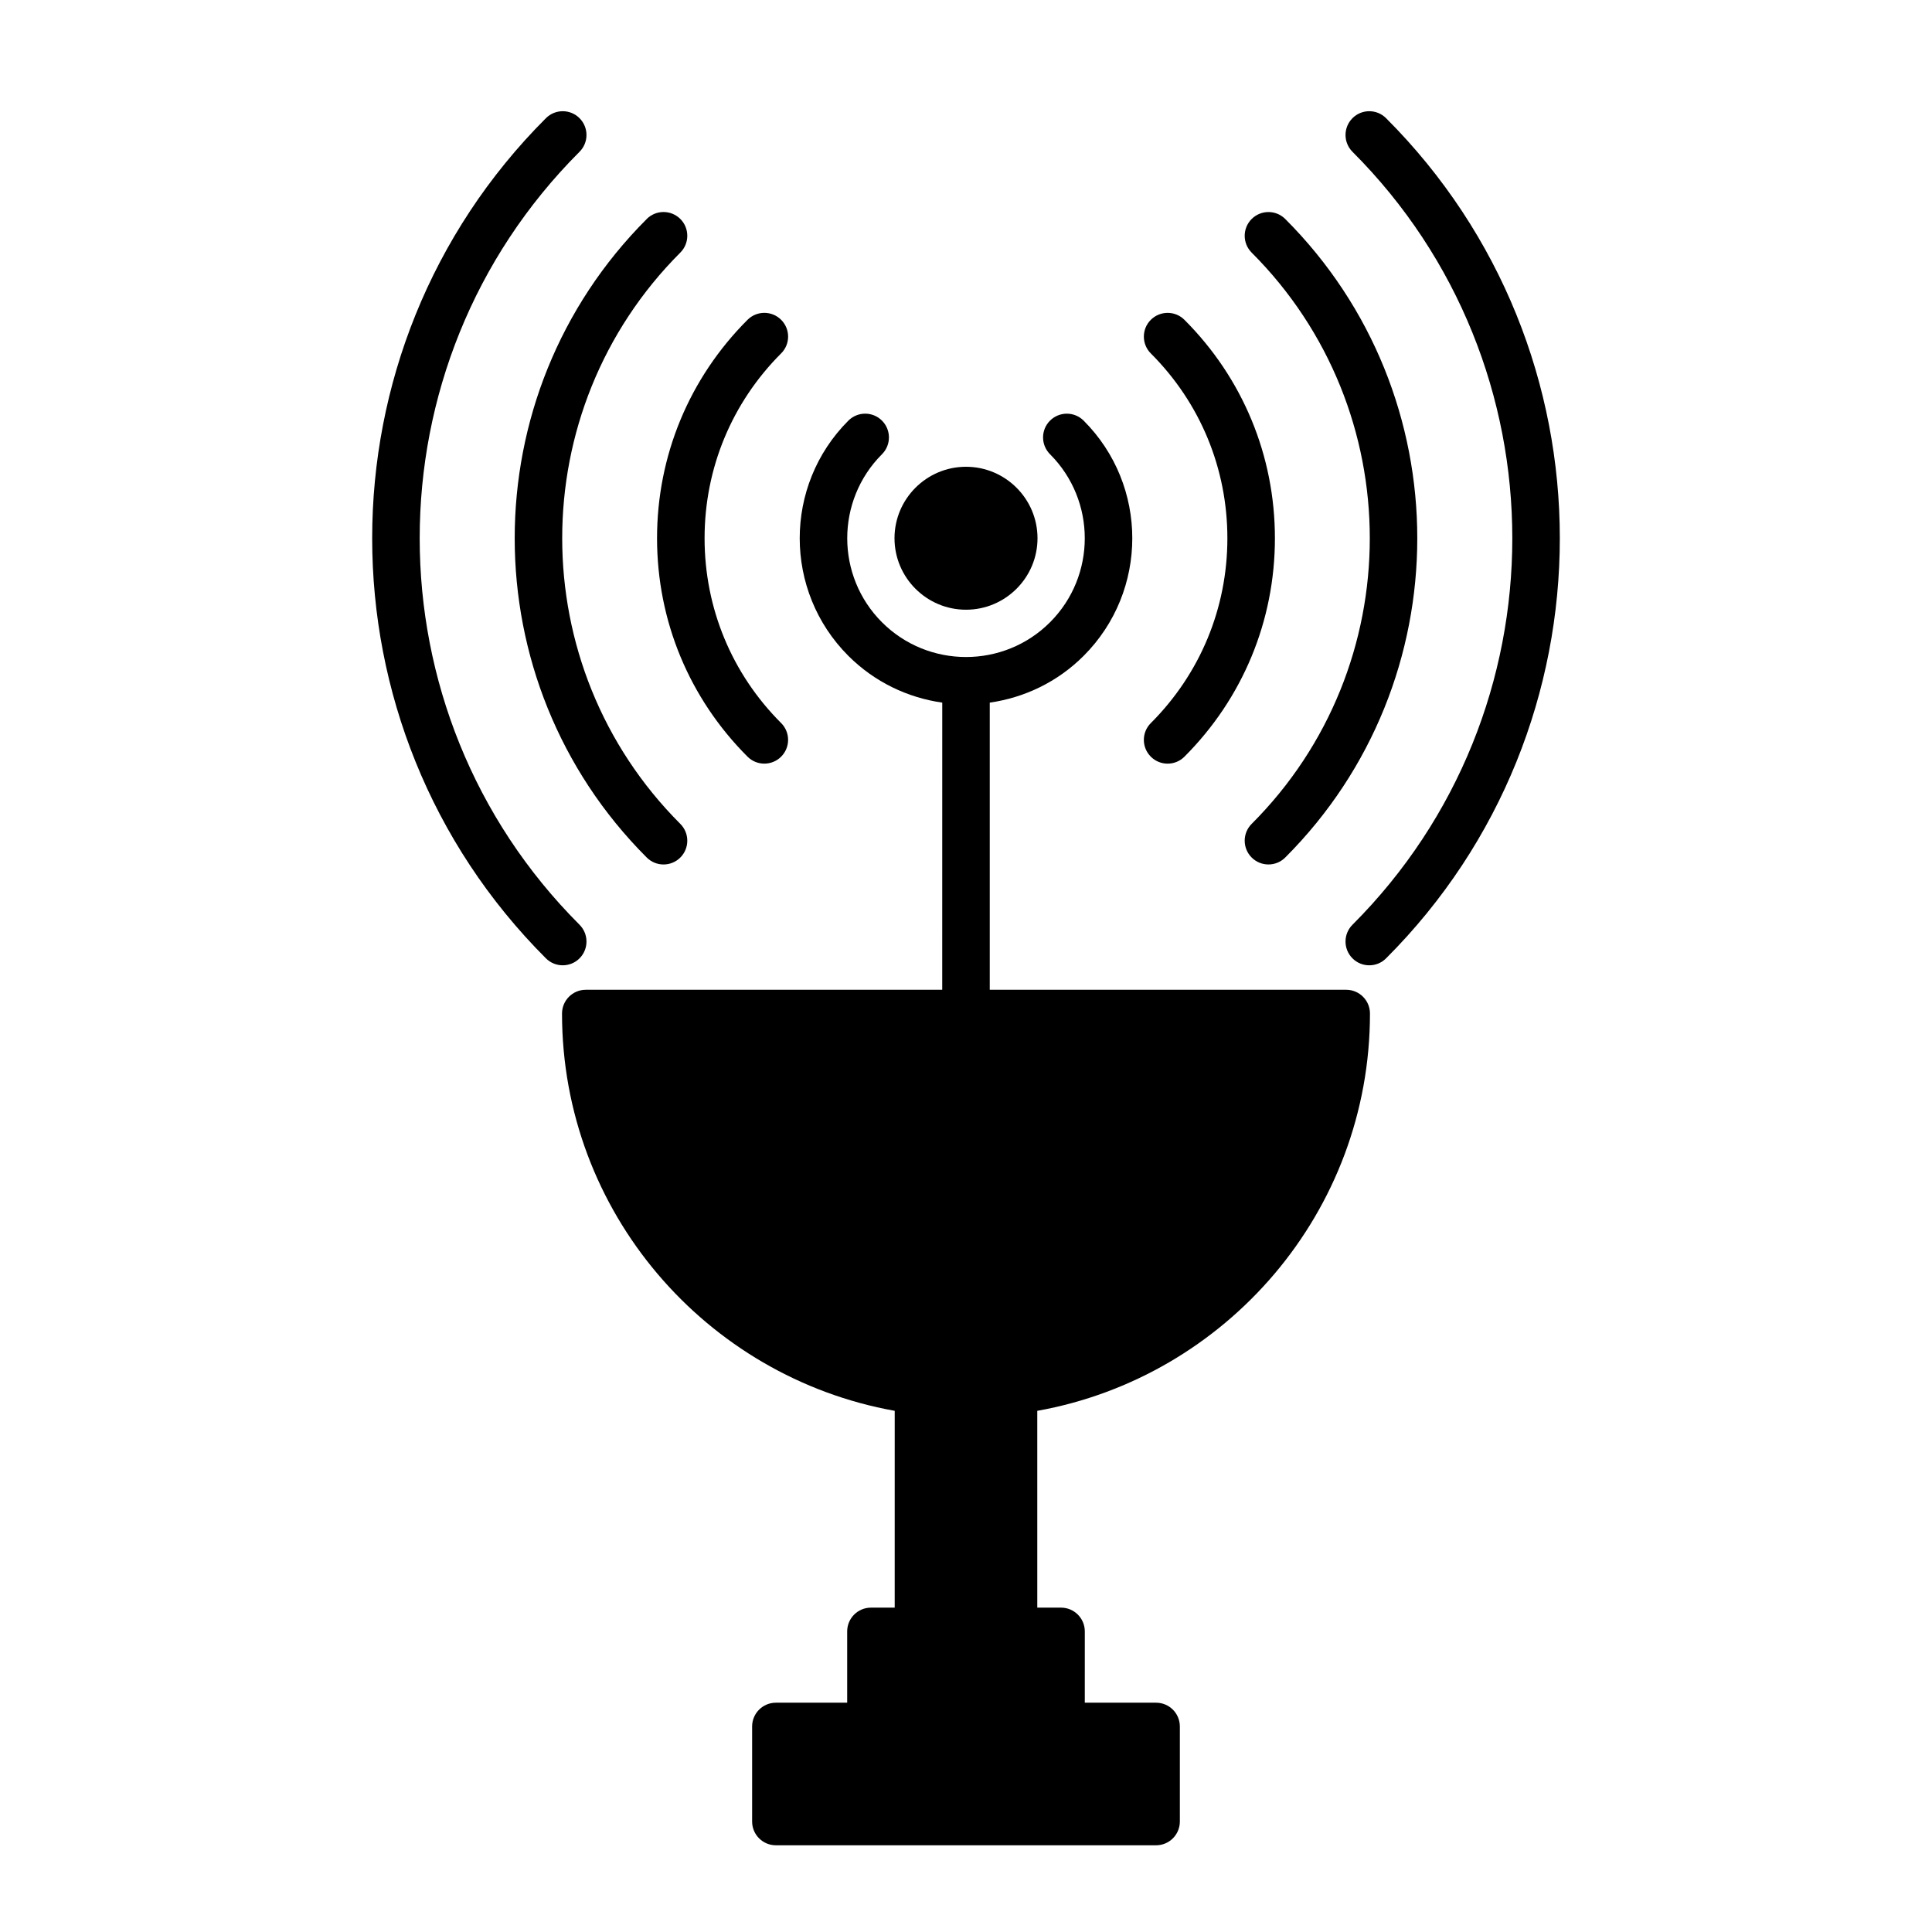
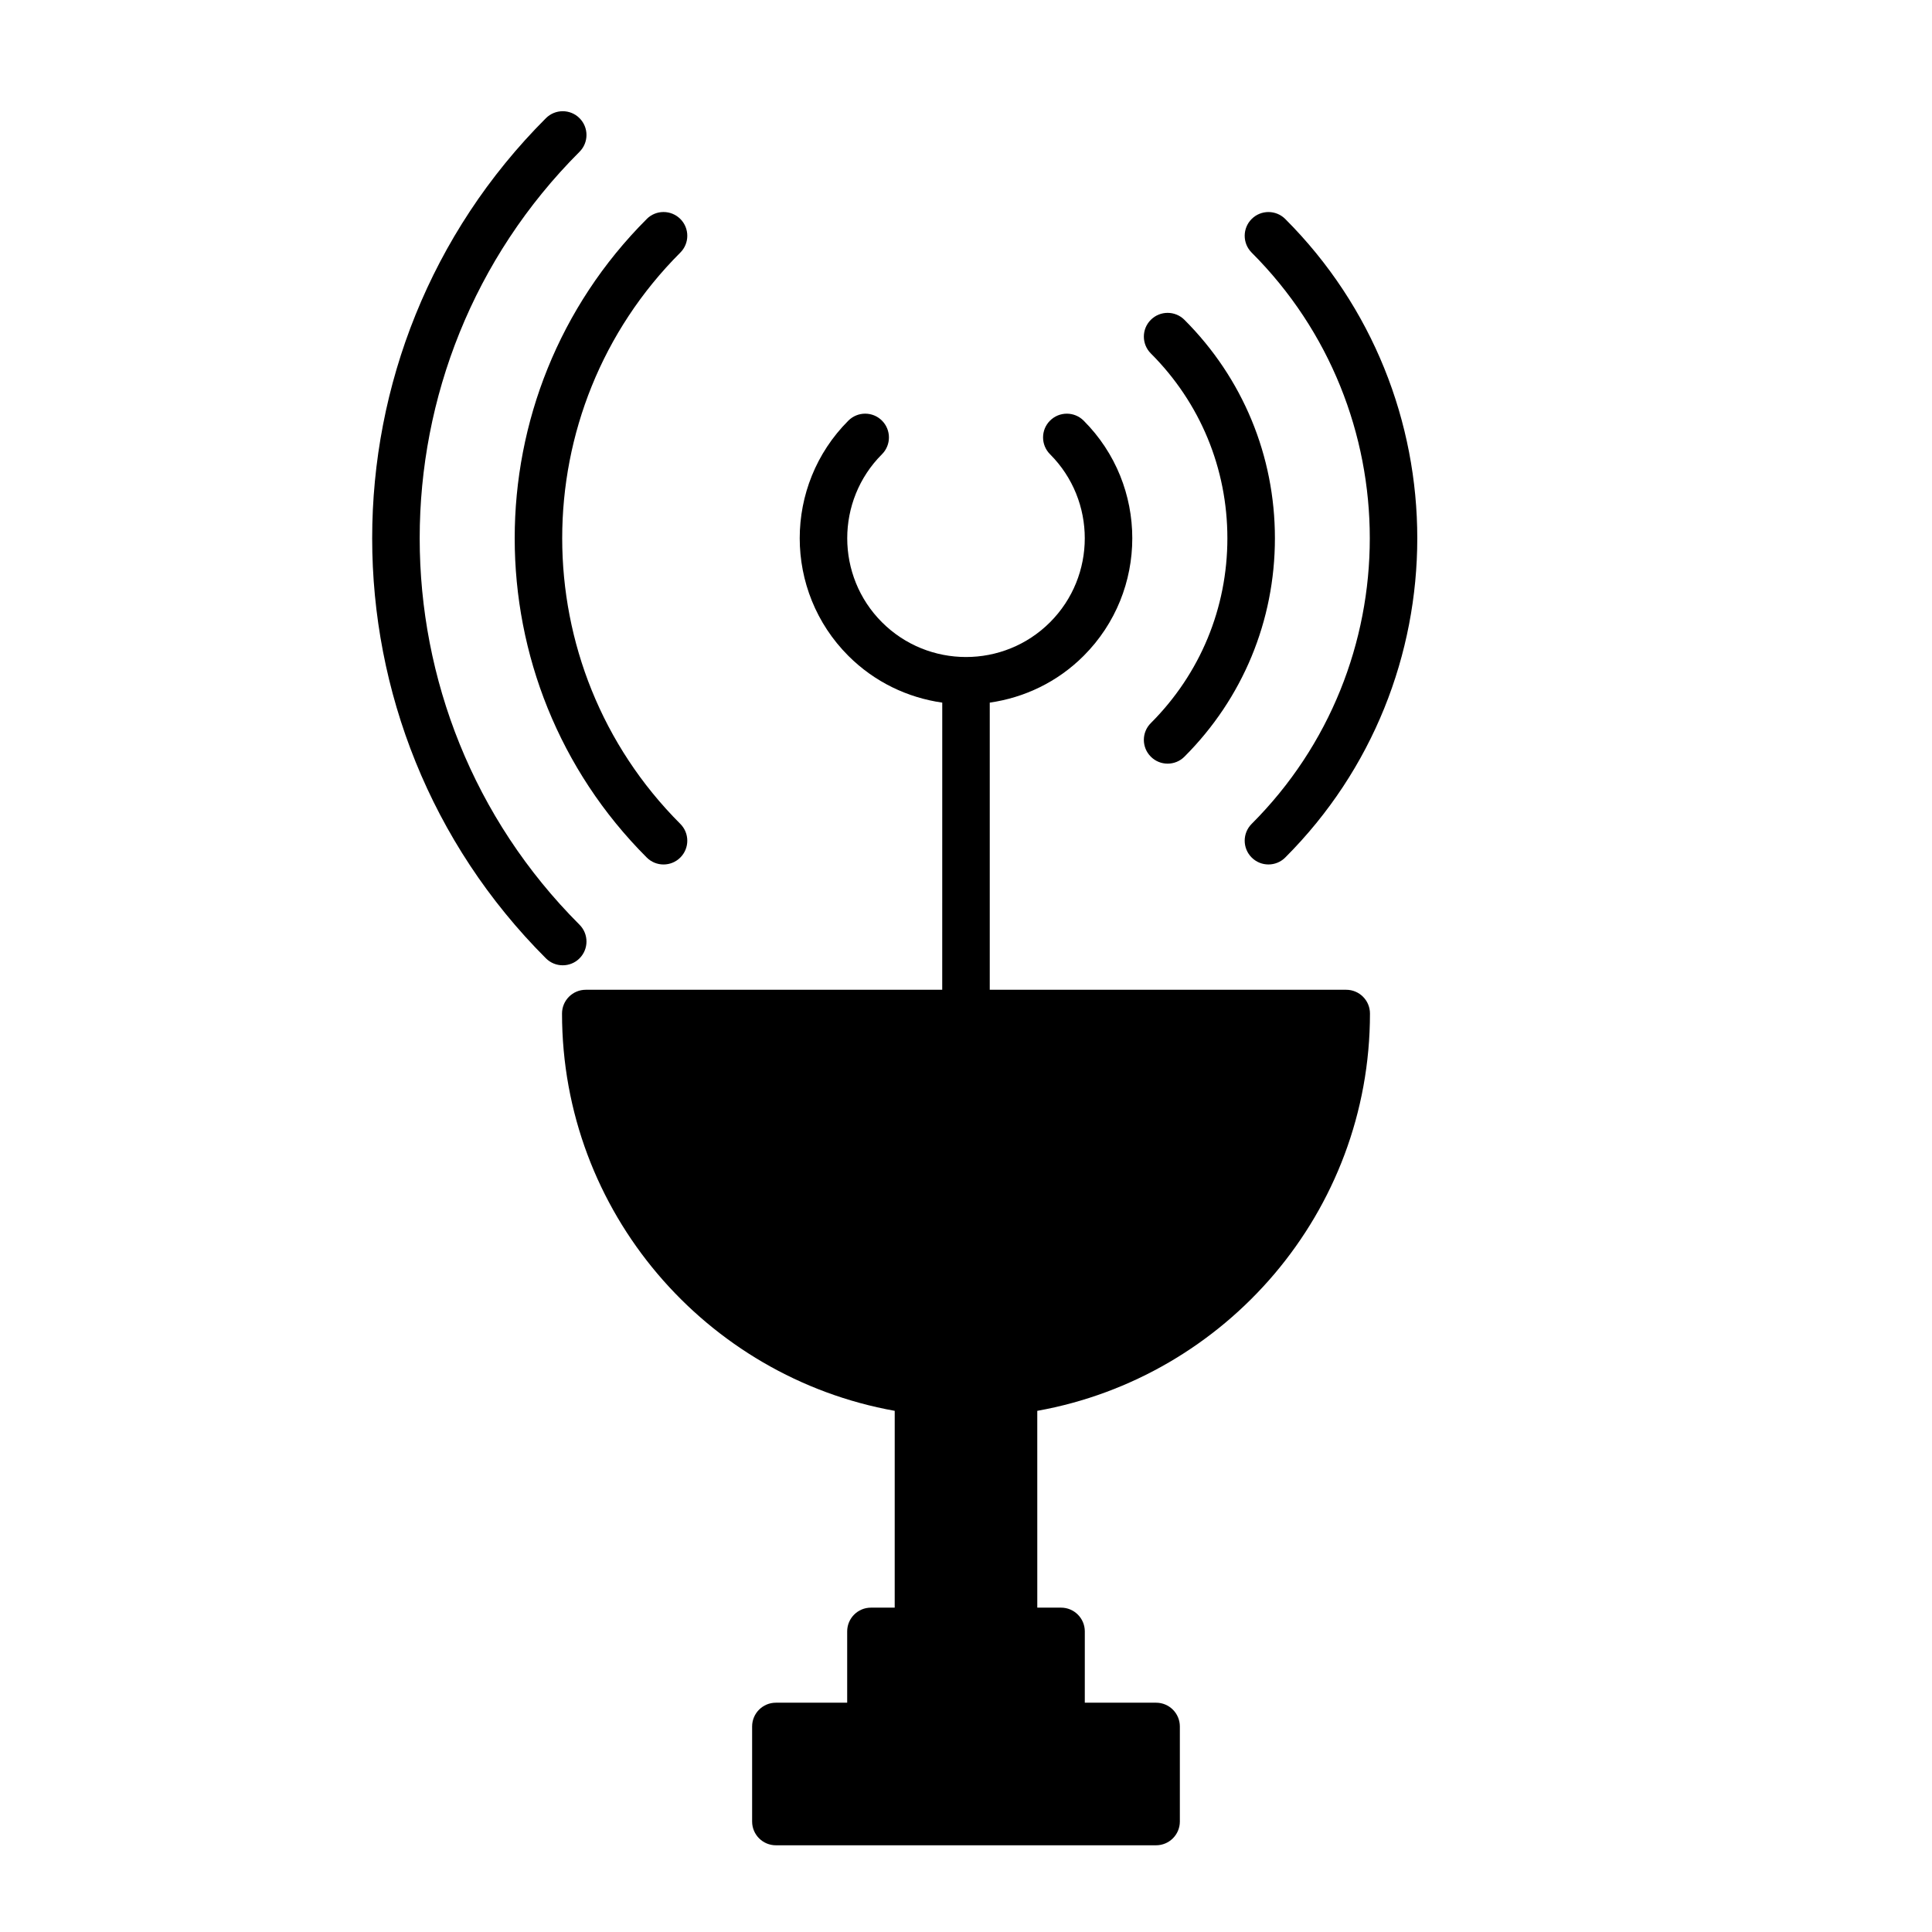
<svg xmlns="http://www.w3.org/2000/svg" fill="#000000" width="800px" height="800px" version="1.1" viewBox="144 144 512 512">
  <g>
-     <path d="m418.95 286.64c0-10.445-8.504-18.941-18.949-18.941-10.445 0-18.949 8.5-18.949 18.941 0 10.445 8.504 18.941 18.949 18.941 10.445 0.004 18.949-8.496 18.949-18.941z" />
-     <path d="m351.01 228.75c-2.457-2.457-6.445-2.457-8.906 0-15.461 15.461-23.98 36.023-23.98 57.887 0 21.867 8.516 42.426 23.98 57.887 1.23 1.23 2.836 1.844 4.453 1.844 1.617 0 3.223-0.613 4.453-1.844 2.457-2.457 2.457-6.449 0-8.906-13.09-13.082-20.289-30.48-20.289-48.984 0-18.504 7.203-35.895 20.289-48.984 2.465-2.449 2.465-6.441 0-8.898z" />
+     <path d="m351.01 228.75z" />
    <path d="m448.98 344.53c1.23 1.23 2.836 1.844 4.453 1.844s3.223-0.613 4.453-1.844c15.461-15.461 23.98-36.023 23.98-57.887 0-21.867-8.516-42.426-23.98-57.887-2.457-2.457-6.445-2.457-8.906 0-2.465 2.457-2.457 6.449 0 8.906 13.09 13.082 20.289 30.48 20.289 48.984 0 18.504-7.203 35.895-20.289 48.984-2.465 2.453-2.465 6.441 0 8.898z" />
    <path d="m315.39 202.04c-46.652 46.652-46.652 122.56 0 169.21 1.23 1.23 2.836 1.844 4.453 1.844s3.223-0.613 4.453-1.844c2.457-2.457 2.457-6.445 0-8.906-41.742-41.742-41.742-109.66 0-151.41 2.457-2.457 2.457-6.449 0-8.906-2.465-2.457-6.449-2.457-8.906 0.004z" />
    <path d="m475.7 362.34c-2.457 2.457-2.457 6.449 0 8.906 1.23 1.23 2.836 1.844 4.453 1.844 1.617 0 3.223-0.613 4.453-1.844 46.652-46.652 46.652-122.56 0-169.21-2.457-2.457-6.445-2.457-8.906 0-2.457 2.457-2.457 6.445 0 8.906 41.746 41.738 41.746 109.66 0 151.4z" />
    <path d="m297.58 397.97c2.457-2.457 2.457-6.445 0-8.906-56.477-56.477-56.477-148.37 0-204.84 2.457-2.457 2.457-6.445 0-8.906-2.457-2.465-6.445-2.457-8.906 0-61.391 61.391-61.391 161.27 0 222.65 1.23 1.23 2.836 1.844 4.453 1.844s3.227-0.609 4.453-1.84z" />
-     <path d="m502.42 175.32c-2.457 2.457-2.457 6.445 0 8.906 56.477 56.477 56.477 148.37 0 204.84-2.457 2.457-2.457 6.445 0 8.906 1.23 1.23 2.836 1.844 4.453 1.844 1.617 0 3.223-0.613 4.453-1.844 61.391-61.391 61.391-161.27 0-222.65-2.461-2.465-6.449-2.465-8.906-0.004z" />
    <path d="m500.76 406.3h-94.465v-76.098c9.109-1.305 17.887-5.402 24.879-12.391 17.191-17.191 17.191-45.152 0-62.34-2.457-2.457-6.445-2.457-8.906 0-2.465 2.457-2.457 6.445 0 8.906 12.277 12.277 12.277 32.254 0 44.531-12.277 12.277-32.25 12.277-44.535 0-12.277-12.277-12.277-32.254 0-44.531 2.457-2.457 2.457-6.445 0-8.906-2.457-2.465-6.445-2.457-8.906 0-17.191 17.191-17.191 45.152 0 62.34 6.992 6.988 15.77 11.09 24.879 12.391l-0.008 76.098h-94.461c-3.477 0-6.297 2.82-6.297 6.297 0 52.578 38.129 96.324 88.168 105.29l-0.004 52.156h-6.297c-3.477 0-6.297 2.82-6.297 6.297v18.895h-18.895c-3.477 0-6.297 2.82-6.297 6.297v25.191c0 3.477 2.82 6.297 6.297 6.297h100.76c3.477 0 6.297-2.82 6.297-6.297v-25.191c0-3.477-2.82-6.297-6.297-6.297h-18.895l0.004-18.895c0-3.477-2.82-6.297-6.297-6.297h-6.297l-0.004-52.156c50.039-8.961 88.168-52.707 88.168-105.29 0-3.477-2.82-6.297-6.297-6.297z" />
  </g>
</svg>